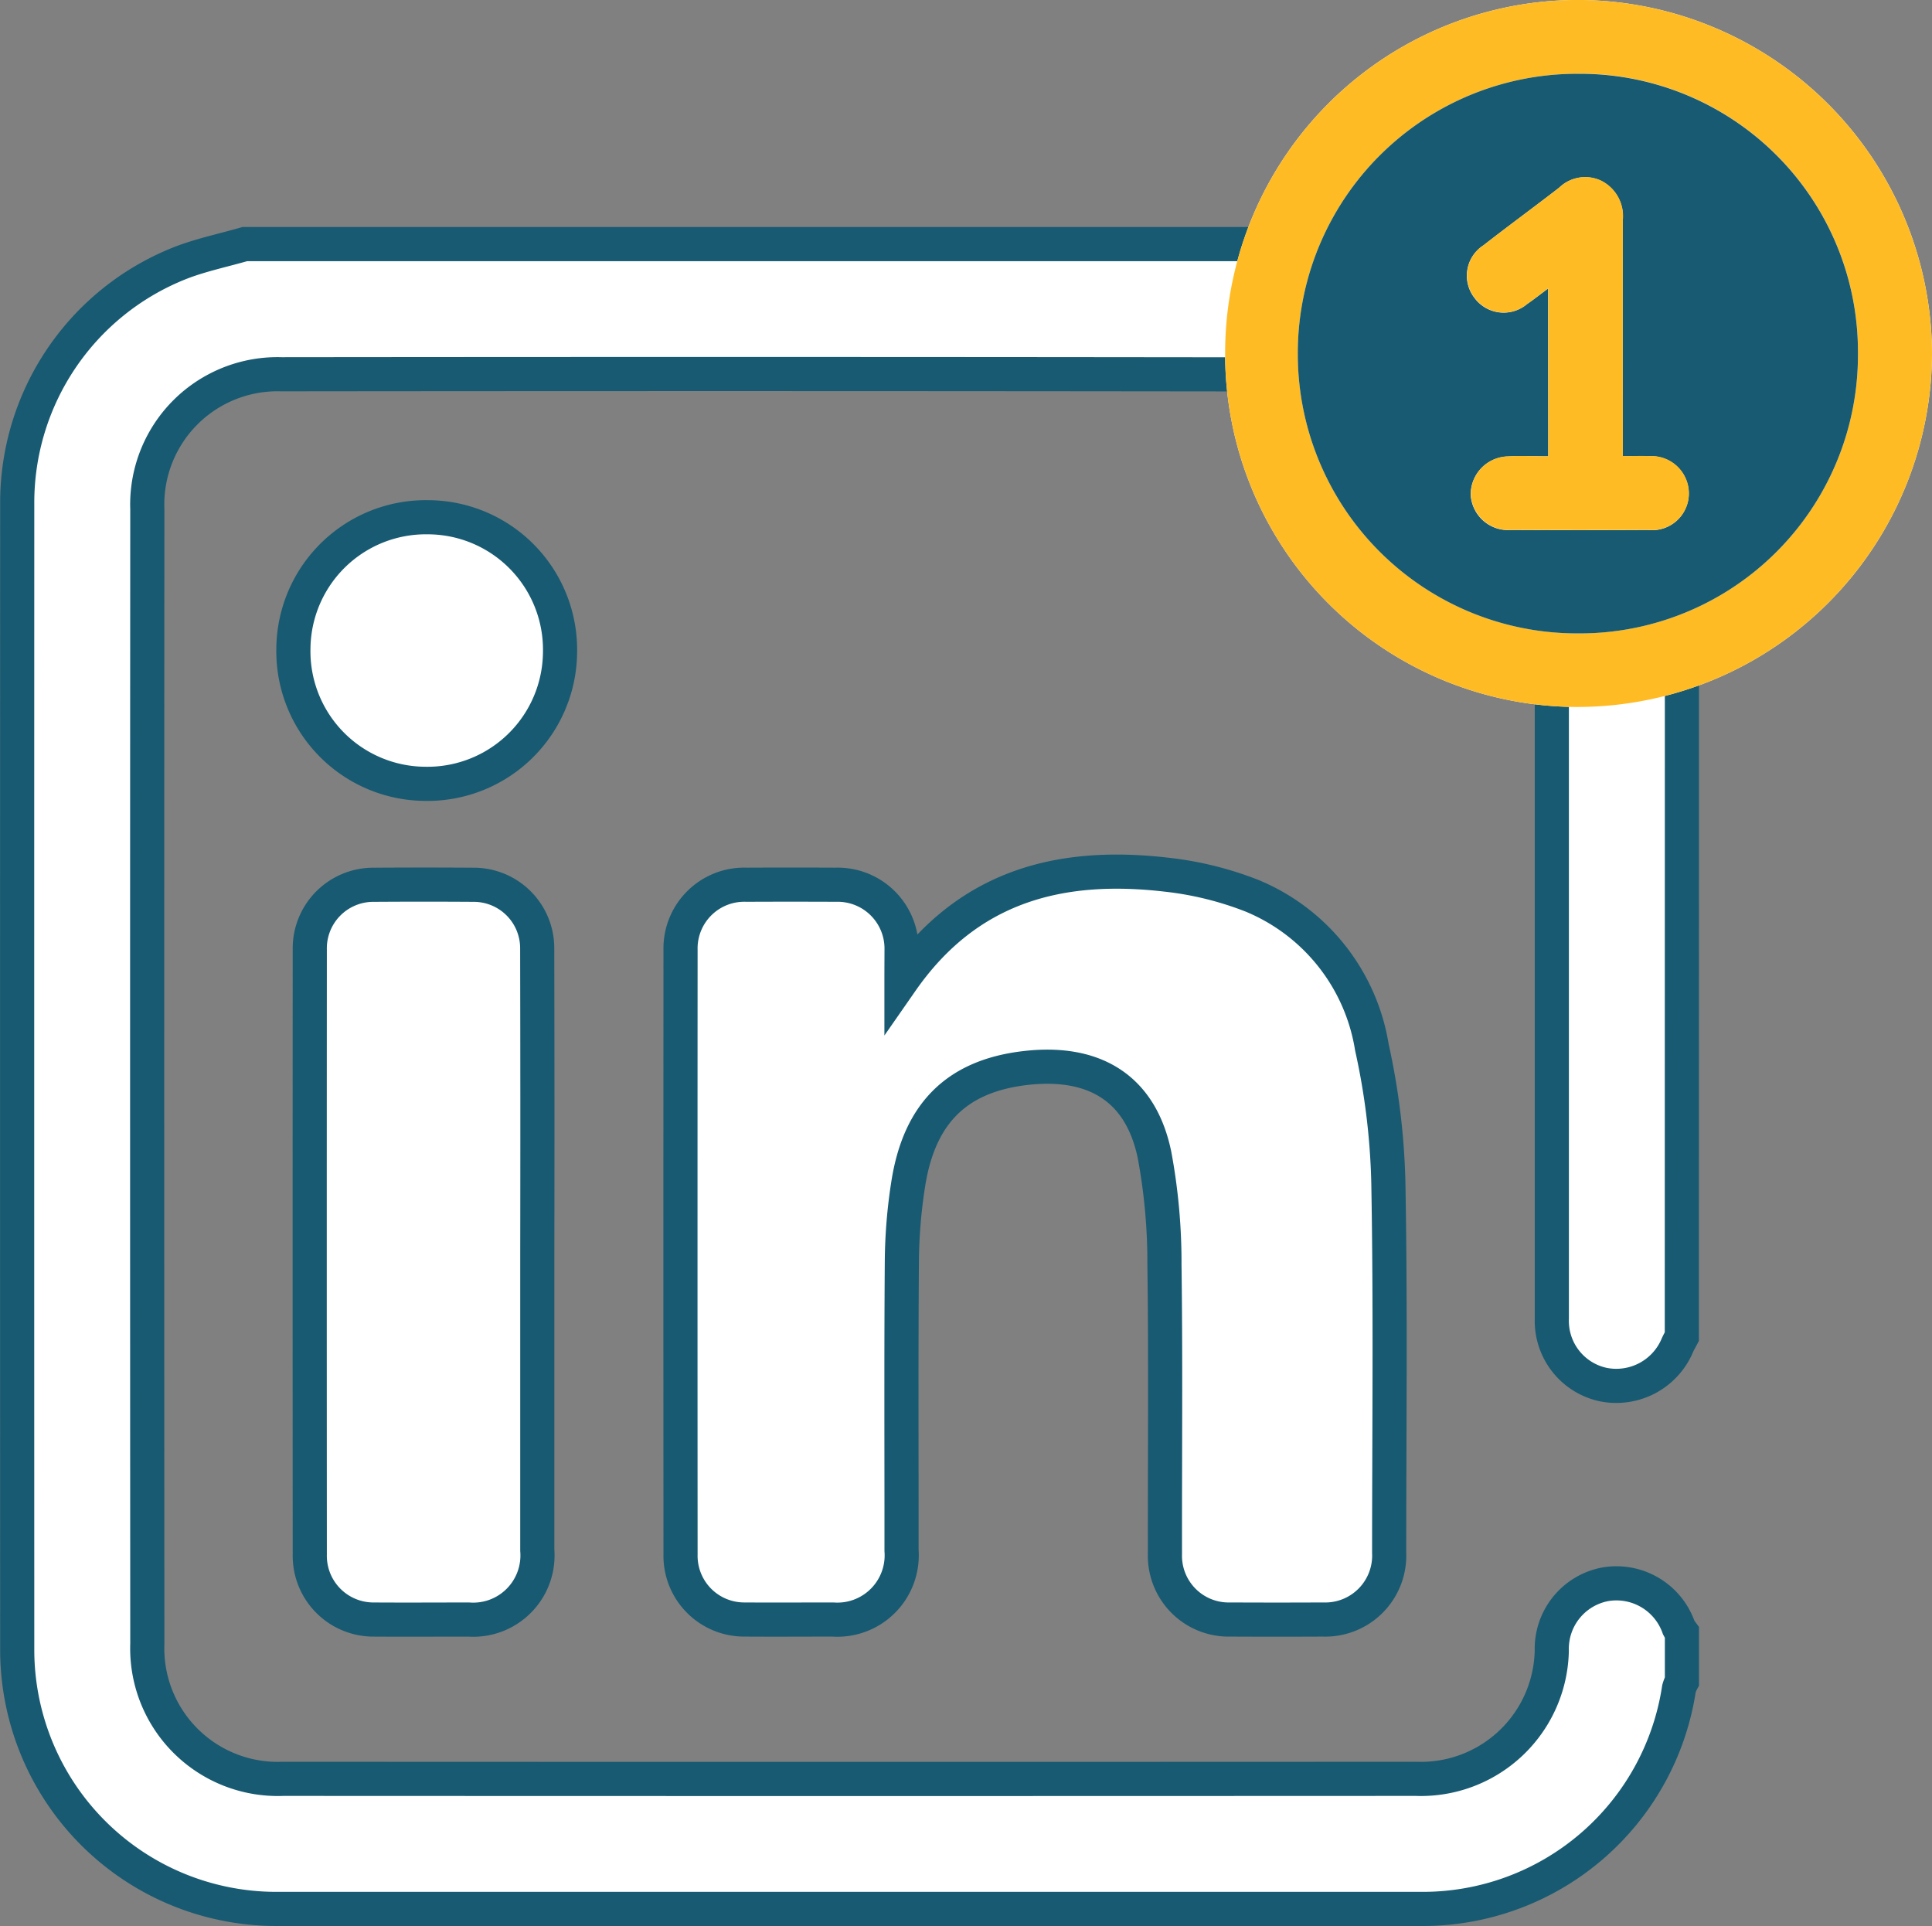
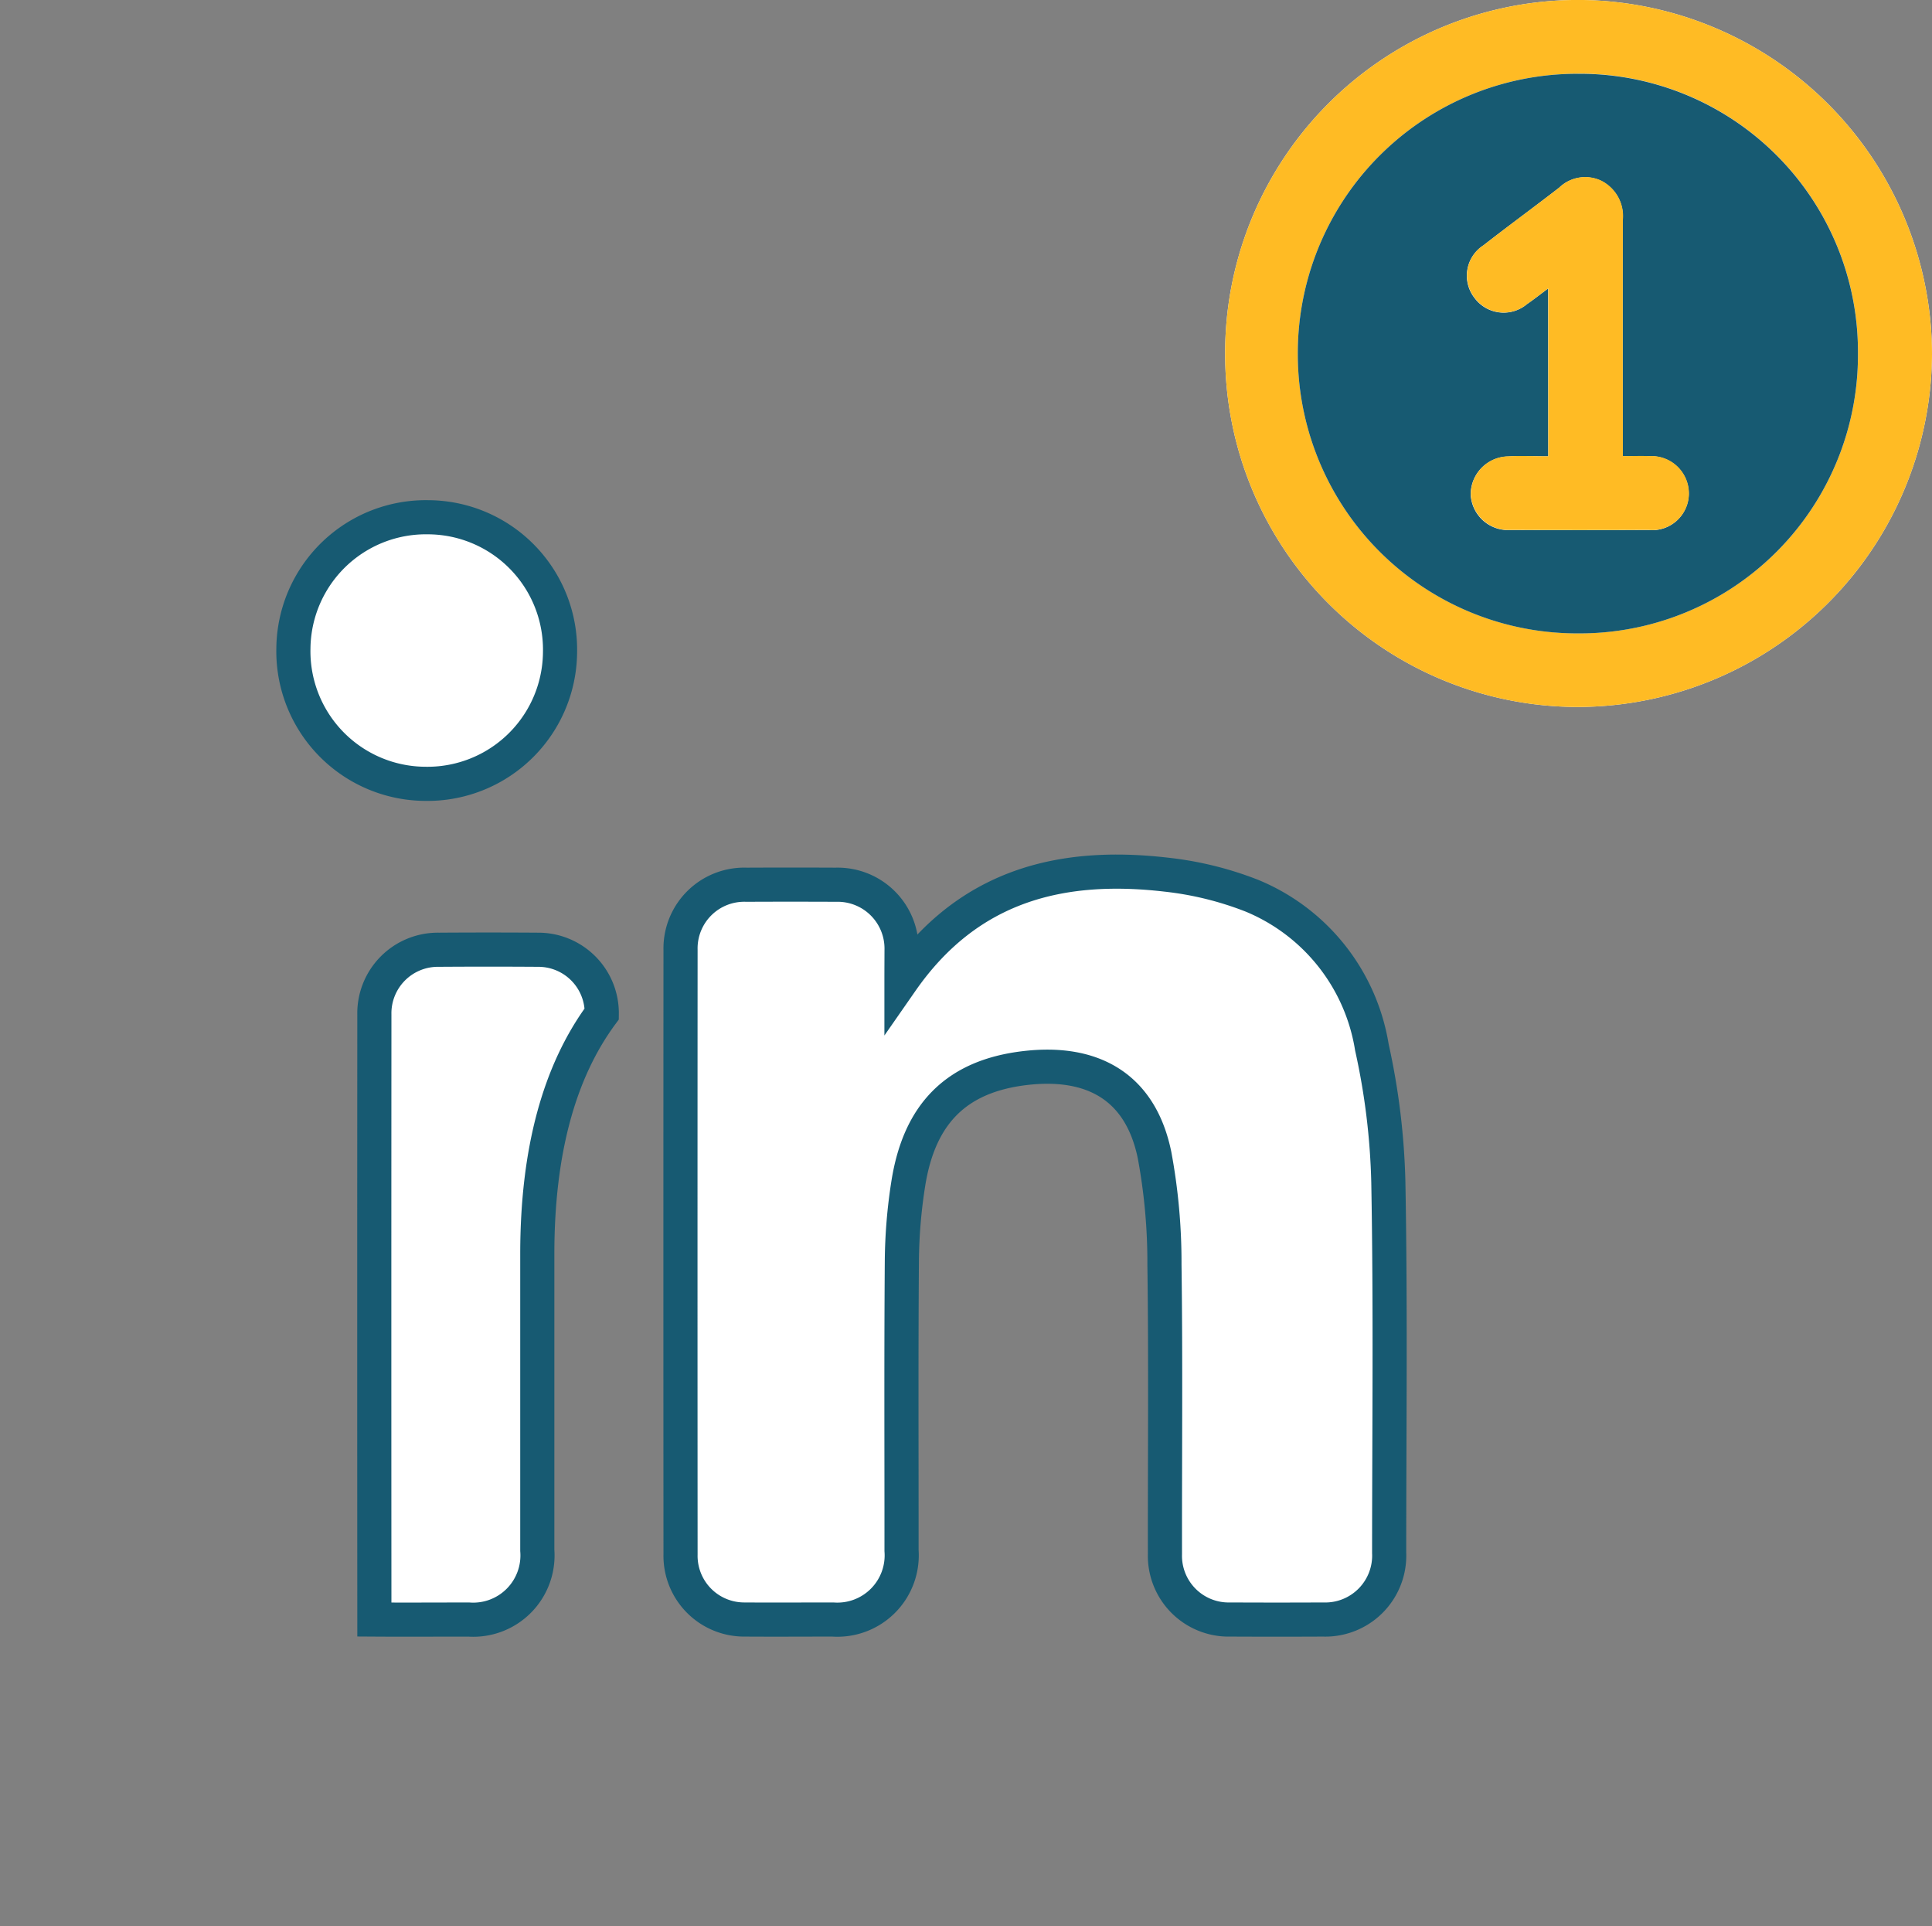
<svg xmlns="http://www.w3.org/2000/svg" width="84.904" height="84.634" viewBox="0 0 84.904 84.634">
  <rect x="0" y="0" width="84.904" height="84.634" fill="#808080" stroke="none" />
  <g id="Groupe_445" data-name="Groupe 445" transform="translate(-1409.798 -2354.331)">
    <g id="Groupe_294" data-name="Groupe 294" transform="translate(1410.548 2365.056)">
-       <path id="Tracé_485" data-name="Tracé 485" d="M-1004.188-953.872c-.064.122-.134.24-.19.365a2.913,2.913,0,0,1-3.255,1.742,2.86,2.86,0,0,1-2.268-2.894q0-17.717,0-35.434a5.586,5.586,0,0,0-3.411-5.532,6.27,6.27,0,0,0-2.483-.52q-24.968-.044-49.937-.017a5.724,5.724,0,0,0-5.892,5.925q-.014,24.933,0,49.865a5.736,5.736,0,0,0,5.962,5.93q24.9.012,49.794,0a5.752,5.752,0,0,0,5.965-5.643,2.883,2.883,0,0,1,2.344-2.905,2.9,2.9,0,0,1,3.23,1.89,1.682,1.682,0,0,0,.145.231v2.143a1.549,1.549,0,0,0-.13.321,11.389,11.389,0,0,1-11.333,9.679q-25.172,0-50.345,0a11.389,11.389,0,0,1-11.349-11.35q-.007-25.208,0-50.416a11.316,11.316,0,0,1,7.084-10.527c.936-.377,1.942-.58,2.916-.863h53.155a1.755,1.755,0,0,0,.323.129,11.284,11.284,0,0,1,9.307,8.369c.151.493.25,1,.373,1.5Z" transform="translate(1077.348 1001.883)" fill="#fff" stroke="#175a72" stroke-width="1.5" />
      <path id="Tracé_486" data-name="Tracé 486" d="M-864.029-804.459c2.929-4.208,7-5.213,11.628-4.679a14.643,14.643,0,0,1,3.78.93,8.7,8.7,0,0,1,5.265,6.658,30.612,30.612,0,0,1,.723,5.926c.1,5.426.038,10.855.036,16.283a2.81,2.81,0,0,1-2.9,2.935q-2.035.01-4.071,0a2.8,2.8,0,0,1-2.882-2.881c-.006-4.237.036-8.476-.022-12.713a25.768,25.768,0,0,0-.435-4.814c-.622-3.027-2.751-4.18-5.723-3.82-3,.363-4.617,2.015-5.1,5.078a22.907,22.907,0,0,0-.282,3.406c-.032,4.237-.011,8.475-.014,12.713a2.827,2.827,0,0,1-3.021,3.031c-1.286,0-2.571.009-3.857,0a2.8,2.8,0,0,1-2.834-2.857q-.008-13.284,0-26.568a2.8,2.8,0,0,1,2.9-2.863q1.964-.009,3.928,0a2.808,2.808,0,0,1,2.885,2.88C-864.026-805.412-864.029-805.008-864.029-804.459Z" transform="translate(902.895 836.846)" fill="#fff" stroke="#175a72" stroke-width="1.5" />
-       <path id="Tracé_487" data-name="Tracé 487" d="M-977.522-789.117q0,6.537,0,13.074a2.823,2.823,0,0,1-3.016,3.037c-1.381,0-2.762.009-4.144,0a2.8,2.8,0,0,1-2.838-2.855q-.008-13.288,0-26.577a2.793,2.793,0,0,1,2.836-2.855q2.179-.015,4.358,0a2.787,2.787,0,0,1,2.8,2.817Q-977.511-795.8-977.522-789.117Z" transform="translate(1000.384 833.447)" fill="#fff" stroke="#175a72" stroke-width="1.5" />
+       <path id="Tracé_487" data-name="Tracé 487" d="M-977.522-789.117q0,6.537,0,13.074a2.823,2.823,0,0,1-3.016,3.037c-1.381,0-2.762.009-4.144,0q-.008-13.288,0-26.577a2.793,2.793,0,0,1,2.836-2.855q2.179-.015,4.358,0a2.787,2.787,0,0,1,2.8,2.817Q-977.511-795.8-977.522-789.117Z" transform="translate(1000.384 833.447)" fill="#fff" stroke="#175a72" stroke-width="1.5" />
      <path id="Tracé_488" data-name="Tracé 488" d="M-986.706-906.325a5.826,5.826,0,0,1-5.8-5.954,5.821,5.821,0,0,1,5.917-5.76,5.821,5.821,0,0,1,5.8,5.952A5.827,5.827,0,0,1-986.706-906.325Z" transform="translate(1004.65 930.043)" fill="#fff" stroke="#175a72" stroke-width="1.5" />
    </g>
    <g id="Groupe_296" data-name="Groupe 296" transform="translate(1463.638 2354.331)">
      <path id="Tracé_491" data-name="Tracé 491" d="M-3505.723-623.346a15.512,15.512,0,0,0,15.359,15.575,15.592,15.592,0,0,0,15.705-15.488,15.6,15.6,0,0,0-15.394-15.578A15.514,15.514,0,0,0-3505.723-623.346Z" transform="translate(3505.723 638.836)" fill="#fff" />
      <path id="Tracé_492" data-name="Tracé 492" d="M-3505.723-623.346a15.514,15.514,0,0,1,15.67-15.491,15.6,15.6,0,0,1,15.394,15.578,15.592,15.592,0,0,1-15.705,15.488A15.512,15.512,0,0,1-3505.723-623.346Zm15.5-12.249a12.276,12.276,0,0,0-12.306,12.327,12.274,12.274,0,0,0,12.3,12.263,12.227,12.227,0,0,0,12.317-12.294A12.219,12.219,0,0,0-3490.224-635.6Z" transform="translate(3505.723 638.836)" fill="#ffbb24" />
      <path id="Tracé_493" data-name="Tracé 493" d="M-3477.411-622.591a12.219,12.219,0,0,1,12.311,12.3A12.228,12.228,0,0,1-3477.417-598a12.274,12.274,0,0,1-12.3-12.263A12.276,12.276,0,0,1-3477.411-622.591Zm-1.3,16.81c-.631,0-1.2-.032-1.763.007a1.672,1.672,0,0,0-1.646,1.68,1.649,1.649,0,0,0,1.764,1.551q3.022.017,6.043,0a1.612,1.612,0,0,0,1.778-1.592,1.644,1.644,0,0,0-1.741-1.649c-.364-.017-.729,0-1.164,0v-.889q0-4.738,0-9.477a1.741,1.741,0,0,0-.931-1.73,1.642,1.642,0,0,0-1.866.3c-1.1.85-2.226,1.673-3.323,2.529a1.585,1.585,0,0,0-.4,2.3,1.593,1.593,0,0,0,2.315.283c.29-.2.565-.417.93-.688Z" transform="translate(3492.91 625.833)" fill="#175a72" />
      <path id="Tracé_494" data-name="Tracé 494" d="M-3448.9-587.592v-7.381c-.365.271-.641.49-.93.688a1.593,1.593,0,0,1-2.315-.283,1.586,1.586,0,0,1,.4-2.3c1.1-.856,2.221-1.679,3.323-2.529a1.642,1.642,0,0,1,1.866-.3,1.741,1.741,0,0,1,.932,1.73q-.008,4.738,0,9.477v.889c.435,0,.8-.014,1.164,0a1.644,1.644,0,0,1,1.741,1.649,1.612,1.612,0,0,1-1.778,1.592q-3.022.014-6.043,0a1.649,1.649,0,0,1-1.764-1.551,1.671,1.671,0,0,1,1.645-1.68C-3450.1-587.624-3449.534-587.592-3448.9-587.592Z" transform="translate(3463.102 607.643)" fill="#ffbb24" />
    </g>
  </g>
</svg>